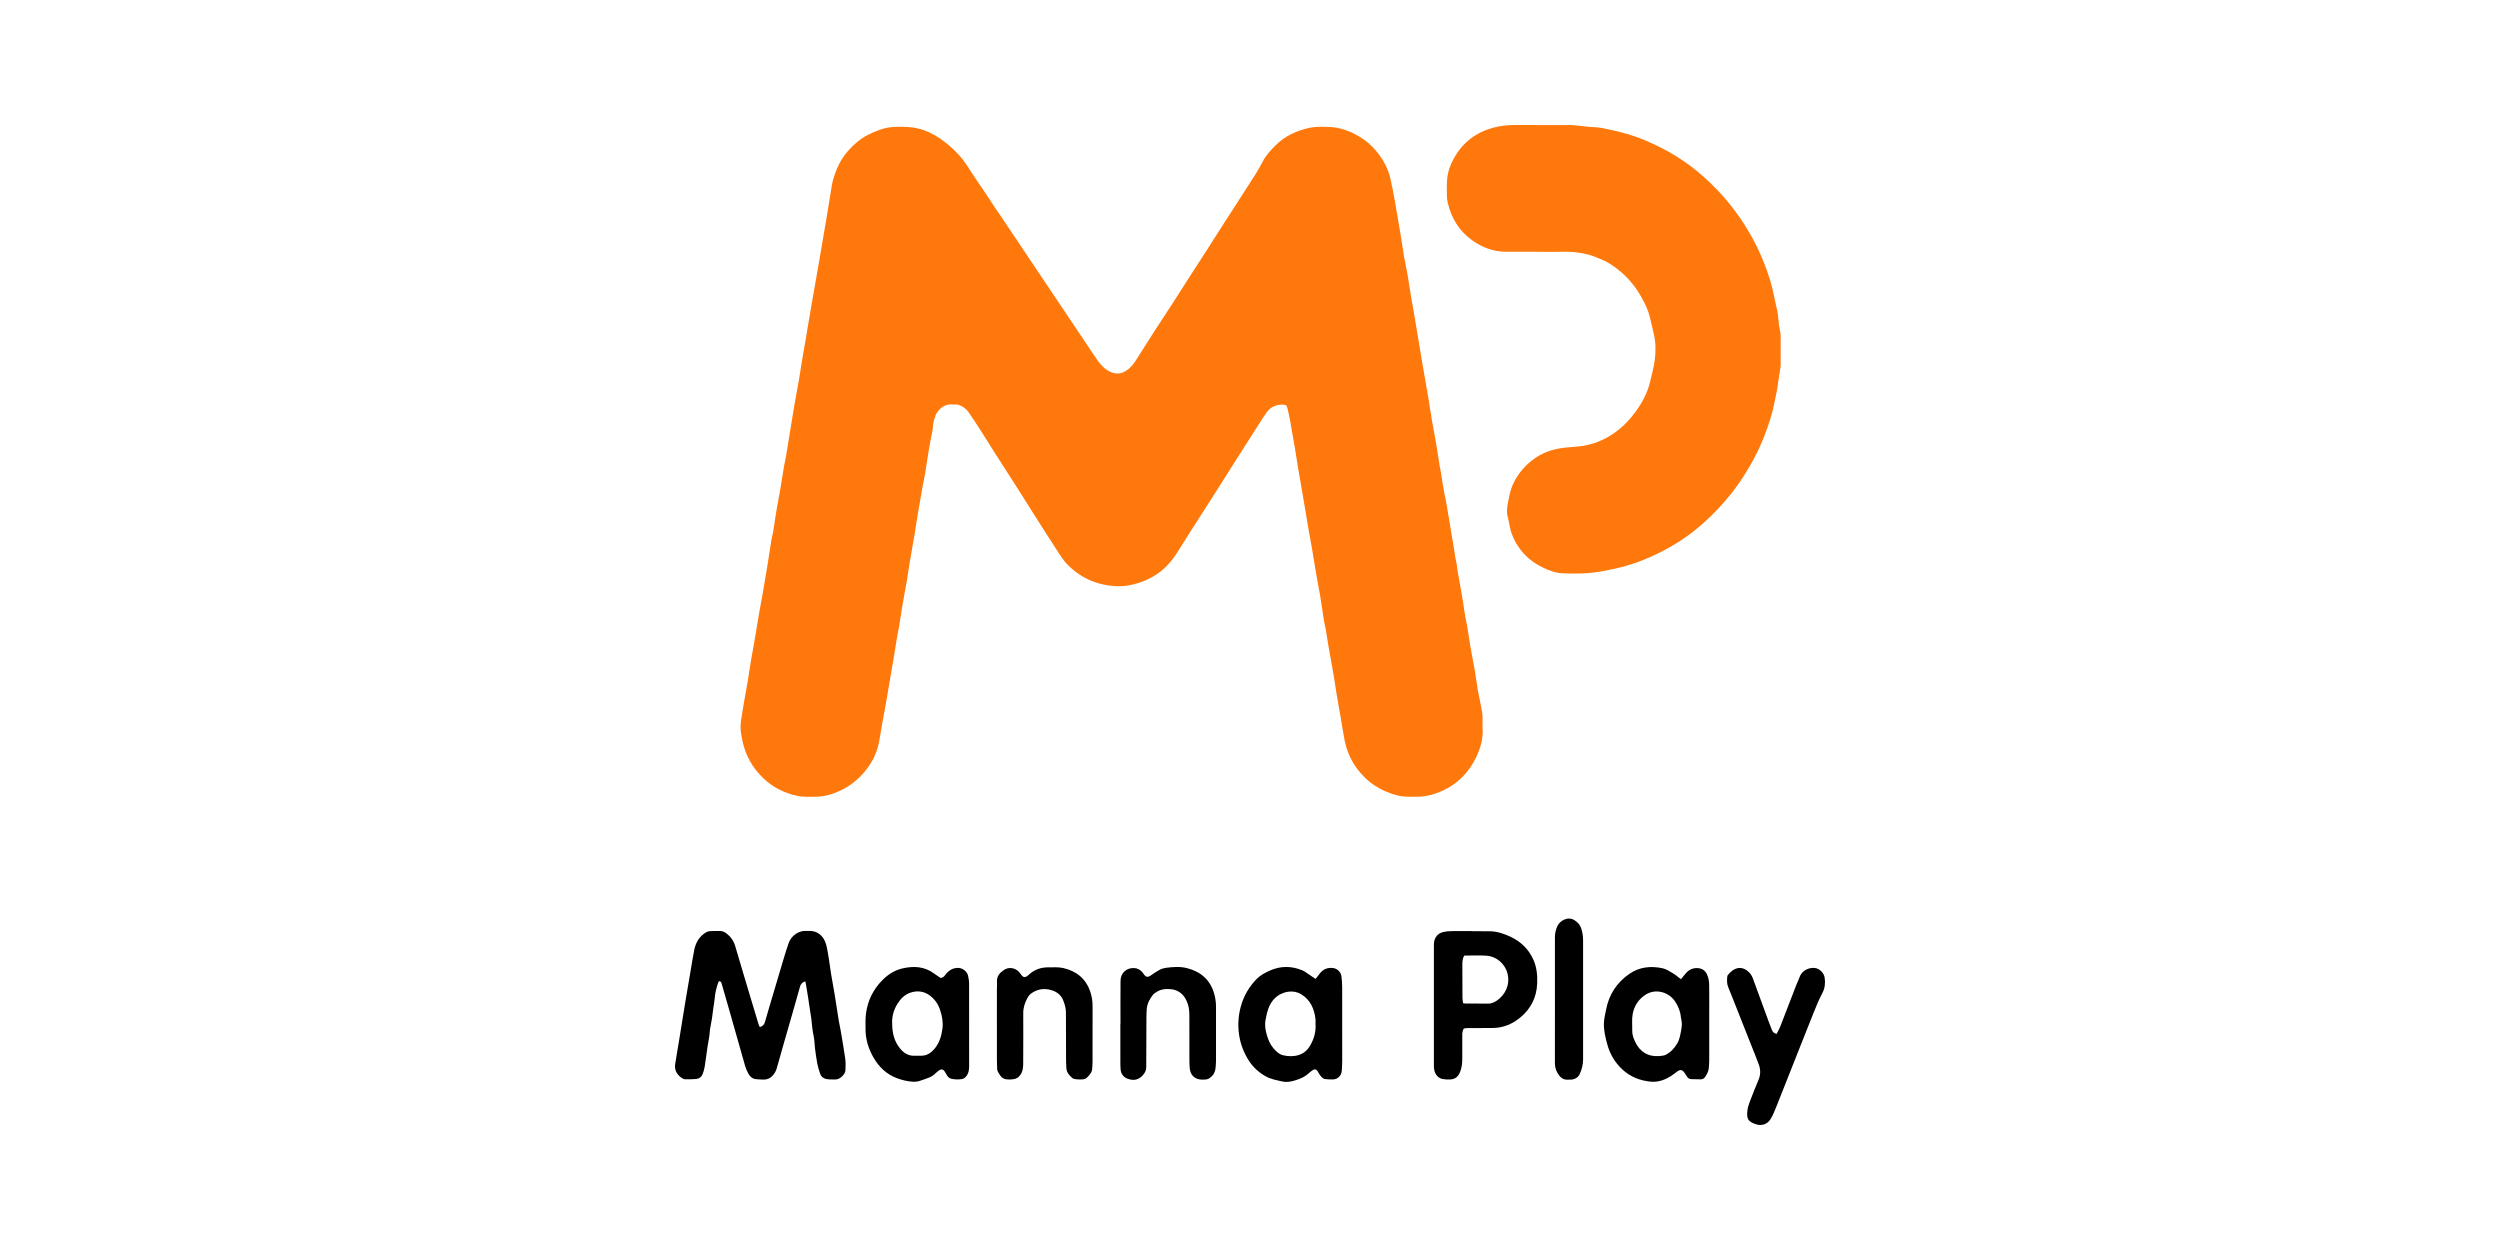
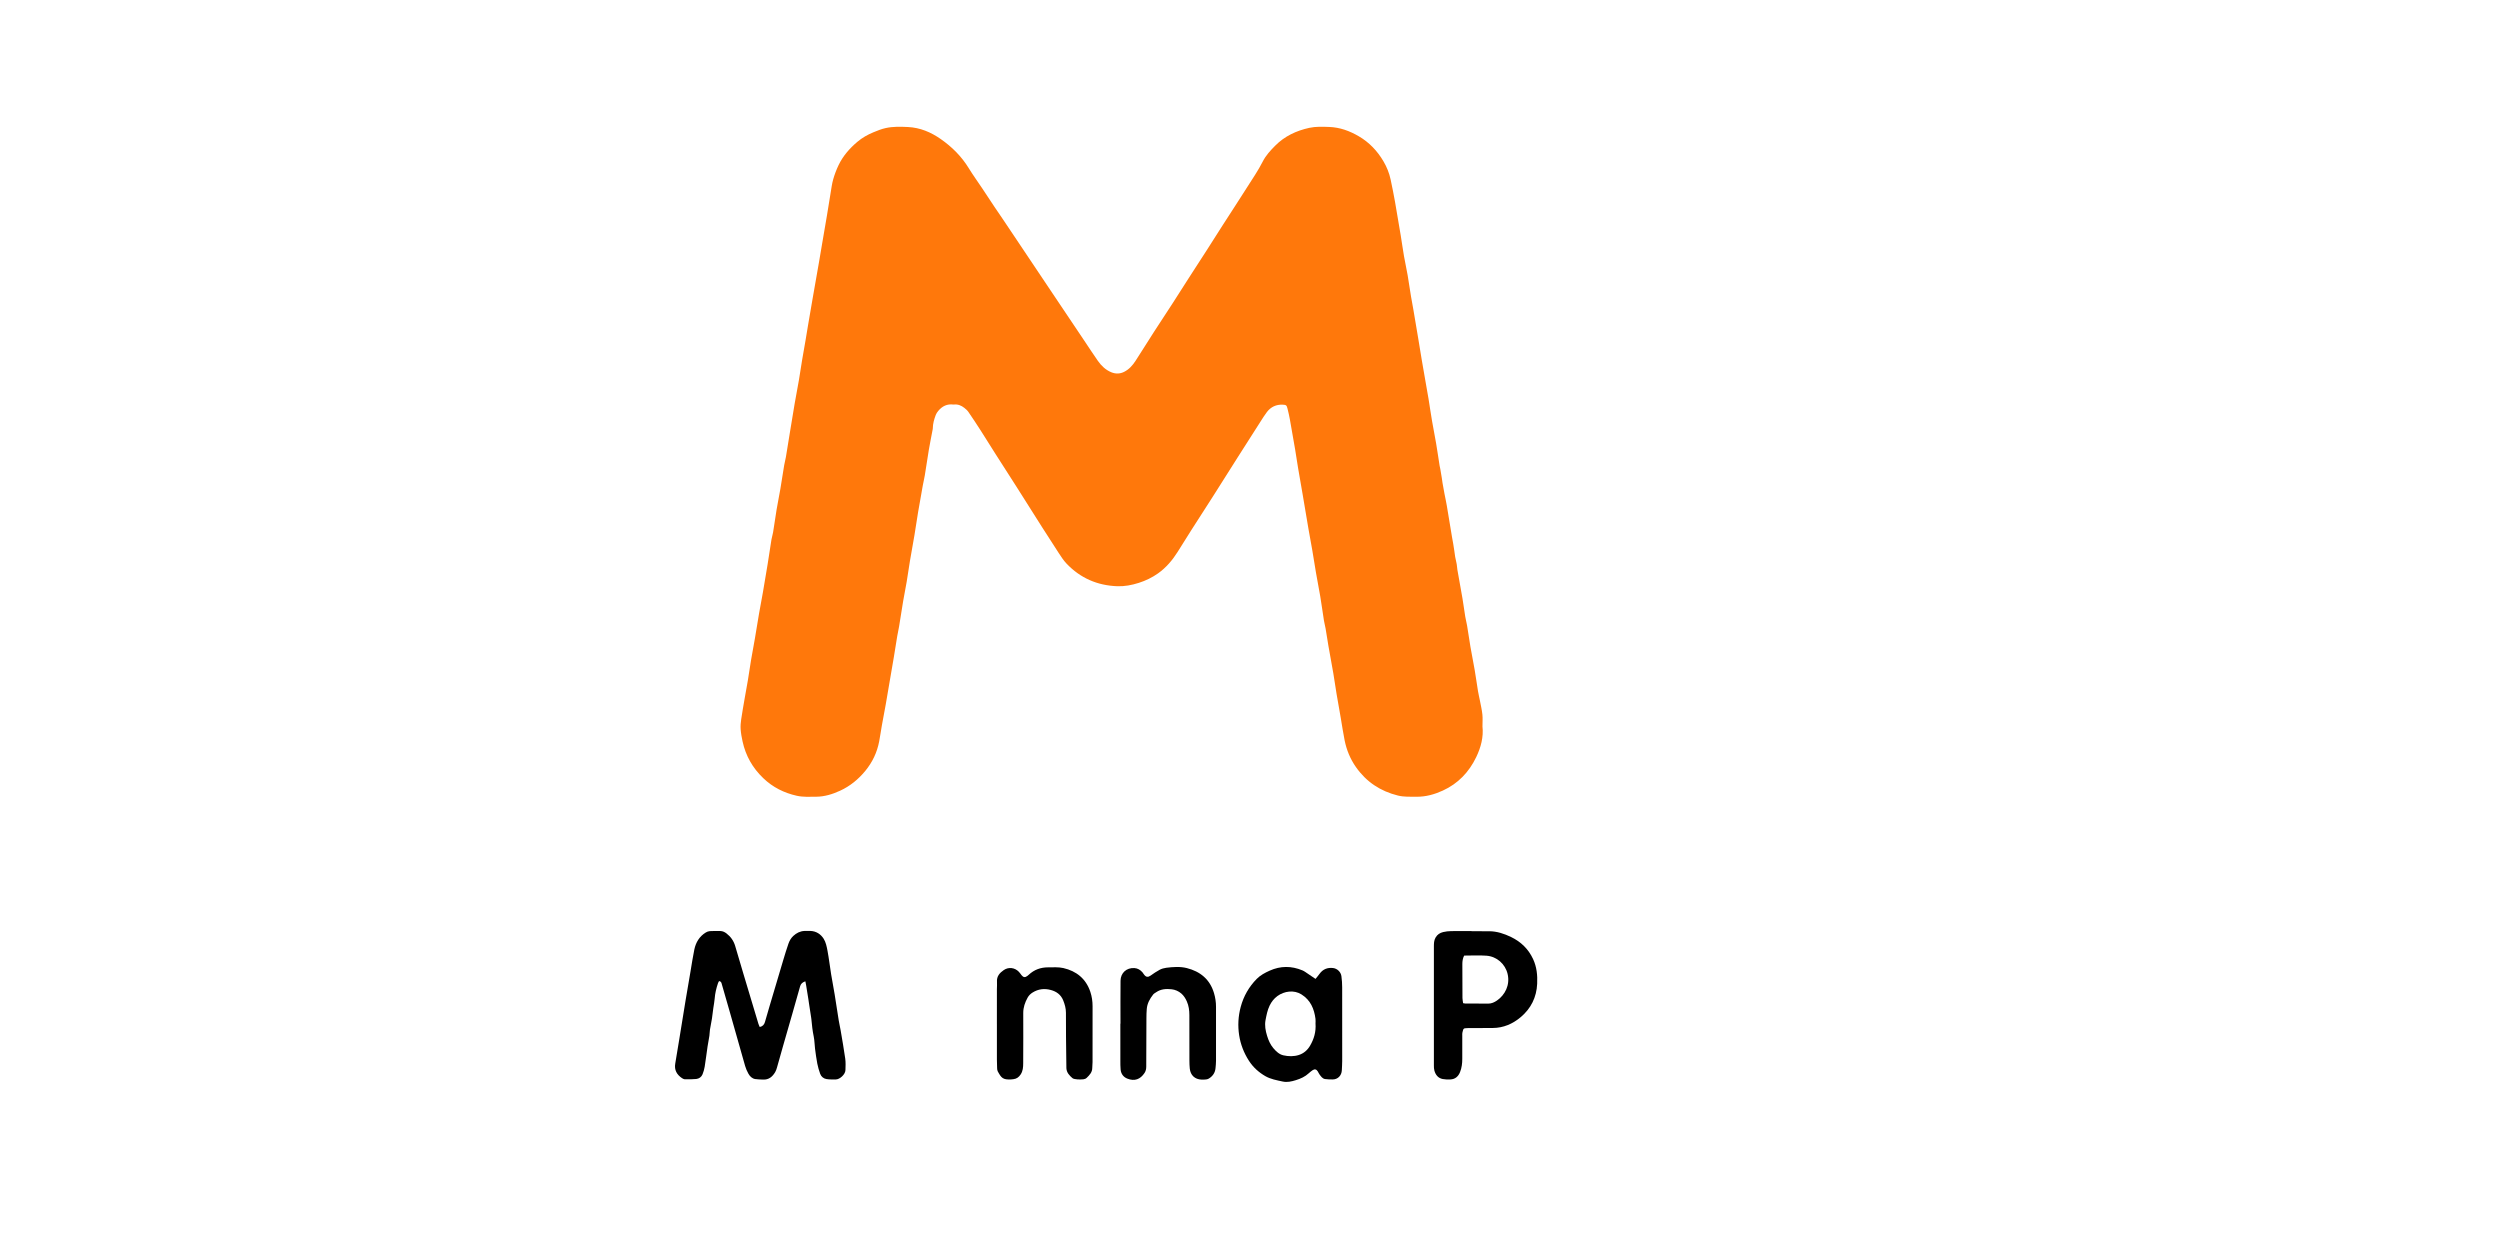
<svg xmlns="http://www.w3.org/2000/svg" width="200" height="100" viewBox="0 0 200 100" fill="none">
  <g clip-path="url(#clip0_9656_2979)">
    <path d="M118.596 58.093C118.694 58.972 118.469 59.795 118.097 60.57C117.521 61.77 116.643 62.69 115.427 63.246C114.758 63.552 114.059 63.748 113.314 63.74C112.818 63.734 112.316 63.764 111.831 63.643C110.438 63.297 109.306 62.555 108.471 61.36C108.02 60.715 107.728 60.005 107.572 59.238C107.45 58.641 107.365 58.036 107.261 57.436C107.151 56.796 107.033 56.157 106.926 55.517C106.835 54.978 106.763 54.436 106.671 53.897C106.543 53.15 106.402 52.404 106.271 51.657C106.192 51.202 106.127 50.745 106.049 50.291C106.012 50.075 105.951 49.864 105.916 49.648C105.814 49.007 105.729 48.364 105.623 47.725C105.514 47.077 105.385 46.433 105.273 45.786C105.171 45.2 105.085 44.612 104.984 44.026C104.887 43.456 104.776 42.888 104.678 42.318C104.521 41.401 104.37 40.483 104.214 39.567C104.093 38.858 103.965 38.15 103.846 37.44C103.762 36.939 103.692 36.436 103.607 35.935C103.472 35.142 103.334 34.348 103.191 33.556C103.138 33.264 103.072 32.974 103 32.687C102.934 32.42 102.89 32.386 102.616 32.374C102.099 32.352 101.672 32.549 101.357 32.958C101.158 33.217 100.987 33.499 100.81 33.775C100.203 34.721 99.598 35.669 98.996 36.618C98.342 37.646 97.696 38.679 97.042 39.706C96.467 40.608 95.883 41.504 95.308 42.406C94.938 42.985 94.578 43.571 94.211 44.152C93.791 44.818 93.289 45.412 92.645 45.869C92.172 46.204 91.654 46.454 91.103 46.63C90.545 46.807 89.973 46.919 89.386 46.898C87.795 46.84 86.427 46.251 85.322 45.087C85.087 44.841 84.899 44.547 84.71 44.26C84.256 43.569 83.81 42.871 83.366 42.173C82.68 41.092 82 40.007 81.312 38.927C80.759 38.057 80.198 37.192 79.644 36.323C79.25 35.704 78.865 35.078 78.469 34.461C78.144 33.955 77.814 33.454 77.474 32.958C77.388 32.832 77.267 32.725 77.145 32.629C76.9 32.435 76.622 32.324 76.302 32.365C76.294 32.366 76.286 32.366 76.279 32.365C75.77 32.295 75.371 32.495 75.053 32.881C74.976 32.975 74.904 33.082 74.861 33.195C74.73 33.539 74.629 33.893 74.625 34.267C74.625 34.29 74.622 34.314 74.617 34.337C74.514 34.882 74.403 35.426 74.309 35.973C74.193 36.659 74.095 37.349 73.983 38.036C73.939 38.305 73.871 38.571 73.823 38.84C73.694 39.556 73.566 40.271 73.445 40.987C73.344 41.589 73.26 42.194 73.159 42.795C73.043 43.489 72.912 44.18 72.796 44.874C72.703 45.429 72.629 45.986 72.535 46.54C72.447 47.065 72.338 47.585 72.249 48.109C72.136 48.78 72.036 49.453 71.926 50.124C71.884 50.379 71.823 50.63 71.78 50.884C71.685 51.455 71.599 52.026 71.503 52.596C71.369 53.398 71.229 54.2 71.091 55.001C71.015 55.448 70.942 55.896 70.862 56.342C70.761 56.903 70.651 57.463 70.551 58.024C70.474 58.455 70.415 58.889 70.333 59.319C70.165 60.197 69.793 60.977 69.226 61.669C68.666 62.351 68.002 62.892 67.206 63.258C66.604 63.534 65.976 63.732 65.301 63.738C64.781 63.741 64.255 63.776 63.747 63.662C62.73 63.436 61.824 62.986 61.058 62.25C60.209 61.436 59.655 60.464 59.405 59.315C59.335 58.995 59.275 58.669 59.252 58.342C59.233 58.079 59.257 57.809 59.295 57.547C59.378 56.983 59.479 56.42 59.576 55.857C59.657 55.387 59.748 54.919 59.826 54.448C59.916 53.901 59.992 53.352 60.084 52.805C60.179 52.234 60.291 51.666 60.389 51.096C60.504 50.426 60.608 49.754 60.724 49.083C60.823 48.514 60.935 47.946 61.034 47.377C61.164 46.629 61.29 45.882 61.411 45.133C61.517 44.476 61.611 43.818 61.717 43.162C61.748 42.97 61.815 42.783 61.846 42.59C61.944 41.989 62.025 41.385 62.125 40.784C62.218 40.228 62.333 39.677 62.428 39.122C62.535 38.49 62.628 37.855 62.734 37.222C62.771 36.999 62.836 36.781 62.873 36.557C62.983 35.91 63.083 35.262 63.189 34.614C63.315 33.842 63.439 33.07 63.571 32.299C63.68 31.667 63.804 31.039 63.913 30.407C64.006 29.868 64.083 29.326 64.172 28.786C64.259 28.262 64.356 27.739 64.445 27.216C64.511 26.83 64.571 26.443 64.637 26.058C64.76 25.334 64.883 24.61 65.009 23.887C65.175 22.932 65.345 21.978 65.511 21.022C65.603 20.491 65.691 19.958 65.782 19.427C65.907 18.695 66.035 17.964 66.157 17.232C66.256 16.638 66.347 16.043 66.447 15.449C66.509 15.079 66.554 14.703 66.657 14.344C66.768 13.954 66.913 13.57 67.088 13.206C67.442 12.469 67.972 11.868 68.591 11.344C68.976 11.018 69.409 10.775 69.87 10.584C70.191 10.45 70.519 10.319 70.857 10.245C71.444 10.115 72.046 10.133 72.643 10.162C73.609 10.21 74.472 10.575 75.255 11.121C76.156 11.749 76.925 12.513 77.506 13.464C77.831 13.997 78.201 14.502 78.547 15.022C78.89 15.535 79.227 16.052 79.569 16.565C79.803 16.915 80.044 17.26 80.279 17.61C81.141 18.894 82.001 20.179 82.861 21.464C83.308 22.132 83.755 22.8 84.203 23.468C85.051 24.732 85.9 25.996 86.748 27.261C87.109 27.799 87.462 28.342 87.833 28.873C88.11 29.268 88.457 29.598 88.907 29.782C89.239 29.918 89.588 29.917 89.92 29.753C90.317 29.558 90.603 29.237 90.839 28.874C91.332 28.115 91.808 27.343 92.298 26.582C92.809 25.787 93.332 25.001 93.846 24.208C94.261 23.565 94.668 22.917 95.082 22.274C95.563 21.525 96.05 20.78 96.531 20.032C96.949 19.381 97.359 18.726 97.777 18.076C98.436 17.051 99.105 16.032 99.756 15.003C100.19 14.317 100.652 13.649 101.021 12.921C101.267 12.436 101.634 12.04 102.015 11.656C102.776 10.888 103.71 10.455 104.743 10.228C105.268 10.113 105.809 10.138 106.344 10.157C107.194 10.188 107.968 10.474 108.695 10.897C109.534 11.385 110.184 12.068 110.677 12.906C110.945 13.361 111.14 13.847 111.25 14.362C111.378 14.958 111.496 15.556 111.603 16.156C111.762 17.049 111.911 17.944 112.059 18.839C112.149 19.387 112.223 19.937 112.318 20.485C112.408 21 112.523 21.511 112.613 22.027C112.71 22.589 112.789 23.154 112.881 23.717C112.943 24.095 113.018 24.471 113.083 24.849C113.209 25.588 113.333 26.329 113.457 27.068C113.557 27.669 113.652 28.271 113.754 28.872C113.871 29.559 113.992 30.244 114.112 30.93C114.168 31.253 114.23 31.576 114.282 31.9C114.378 32.493 114.462 33.089 114.564 33.681C114.666 34.283 114.789 34.88 114.891 35.482C114.992 36.075 115.076 36.671 115.17 37.266C115.183 37.351 115.209 37.434 115.224 37.518C115.266 37.765 115.307 38.011 115.348 38.258C115.368 38.382 115.38 38.506 115.401 38.63C115.451 38.922 115.504 39.214 115.559 39.505C115.619 39.82 115.691 40.133 115.744 40.449C115.887 41.289 116.022 42.131 116.162 42.972C116.222 43.334 116.302 43.694 116.344 44.058C116.382 44.385 116.434 44.706 116.515 45.026C116.561 45.206 116.559 45.398 116.591 45.582C116.724 46.345 116.867 47.106 116.997 47.869C117.08 48.355 117.141 48.844 117.22 49.33C117.259 49.569 117.326 49.804 117.366 50.043C117.46 50.613 117.539 51.186 117.637 51.756C117.743 52.373 117.87 52.985 117.975 53.601C118.072 54.164 118.148 54.73 118.24 55.293C118.282 55.548 118.346 55.798 118.394 56.052C118.464 56.42 118.552 56.786 118.591 57.157C118.624 57.467 118.598 57.783 118.598 58.096L118.596 58.093Z" fill="#FF780B" />
-     <path d="M122.995 20.138C122.156 20.138 121.318 20.135 120.48 20.139C119.48 20.144 118.595 19.804 117.789 19.234C116.751 18.5 116.124 17.482 115.825 16.25C115.78 16.062 115.755 15.864 115.753 15.67C115.747 15.216 115.731 14.759 115.773 14.308C115.829 13.71 116.036 13.152 116.331 12.629C117.022 11.4 118.057 10.608 119.393 10.234C119.981 10.07 120.592 9.996 121.211 10C122.693 10.01 124.176 9.999 125.659 10.007C125.96 10.009 126.26 10.057 126.561 10.085C126.878 10.115 127.194 10.166 127.51 10.171C127.919 10.177 128.309 10.276 128.703 10.355C129.694 10.555 130.665 10.826 131.597 11.219C132.708 11.688 133.77 12.25 134.767 12.94C135.764 13.63 136.664 14.431 137.494 15.312C138.502 16.384 139.361 17.569 140.086 18.856C140.753 20.041 141.274 21.286 141.657 22.588C141.842 23.216 141.954 23.866 142.098 24.506C142.144 24.712 142.201 24.917 142.229 25.125C142.269 25.419 142.285 25.717 142.317 26.012C142.328 26.113 142.36 26.21 142.376 26.311C142.406 26.495 142.452 26.68 142.454 26.866C142.462 27.657 142.461 28.449 142.454 29.241C142.453 29.387 142.414 29.534 142.392 29.68C142.352 29.934 142.311 30.188 142.273 30.443C142.234 30.705 142.206 30.969 142.157 31.23C142.083 31.629 141.998 32.027 141.912 32.424C141.734 33.253 141.464 34.053 141.159 34.841C140.907 35.491 140.625 36.125 140.292 36.737C139.76 37.712 139.171 38.645 138.477 39.517C137.808 40.358 137.072 41.128 136.277 41.841C135.388 42.639 134.414 43.323 133.366 43.897C132.389 44.433 131.372 44.879 130.308 45.204C129.544 45.437 128.762 45.598 127.974 45.733C126.994 45.902 126.011 45.903 125.026 45.864C124.456 45.841 123.919 45.645 123.405 45.392C122.892 45.139 122.418 44.825 122.02 44.413C121.476 43.849 121.075 43.191 120.854 42.434C120.759 42.105 120.731 41.756 120.636 41.427C120.519 41.024 120.546 40.639 120.632 40.233C120.731 39.765 120.801 39.294 120.99 38.852C121.28 38.172 121.707 37.592 122.247 37.094C122.984 36.415 123.845 36.019 124.835 35.859C125.42 35.764 126.01 35.764 126.591 35.678C127.016 35.616 127.442 35.495 127.844 35.339C129.088 34.853 130.066 34.007 130.849 32.934C131.371 32.219 131.794 31.442 132.002 30.567C132.143 29.975 132.306 29.383 132.384 28.78C132.474 28.081 132.463 27.373 132.296 26.678C132.189 26.23 132.094 25.778 131.981 25.332C131.84 24.774 131.586 24.261 131.307 23.764C130.879 23.002 130.343 22.326 129.679 21.758C129.215 21.362 128.721 21.009 128.156 20.774C127.792 20.623 127.428 20.457 127.047 20.362C126.369 20.194 125.678 20.112 124.973 20.138C124.314 20.162 123.653 20.143 122.994 20.143V20.138H122.995Z" fill="#FF780B" />
    <path d="M57.523 78.488C57.494 78.545 57.459 78.596 57.44 78.653C57.304 79.054 57.206 79.462 57.174 79.888C57.156 80.137 57.102 80.383 57.068 80.631C57.028 80.918 57 81.206 56.955 81.492C56.909 81.785 56.843 82.075 56.797 82.368C56.771 82.53 56.777 82.697 56.752 82.859C56.709 83.145 56.648 83.427 56.606 83.714C56.526 84.255 56.461 84.799 56.374 85.34C56.341 85.546 56.281 85.751 56.203 85.944C56.115 86.162 55.925 86.295 55.7 86.319C55.402 86.351 55.098 86.346 54.797 86.342C54.718 86.341 54.63 86.299 54.562 86.253C54.147 85.974 53.929 85.601 54.021 85.078C54.135 84.423 54.24 83.766 54.347 83.11C54.515 82.083 54.678 81.055 54.847 80.028C54.975 79.257 55.109 78.486 55.241 77.715C55.341 77.129 55.425 76.54 55.547 75.959C55.667 75.387 55.955 74.91 56.463 74.599C56.559 74.54 56.677 74.497 56.787 74.49C57.066 74.474 57.345 74.477 57.625 74.482C57.808 74.485 57.967 74.558 58.115 74.671C58.46 74.936 58.694 75.264 58.818 75.691C59.242 77.149 59.683 78.602 60.118 80.056C60.302 80.671 60.486 81.285 60.672 81.9C60.698 81.986 60.74 82.067 60.779 82.161C61.014 82.11 61.134 81.97 61.193 81.77C61.315 81.357 61.43 80.943 61.553 80.531C61.924 79.277 62.295 78.025 62.67 76.773C62.798 76.346 62.928 75.919 63.074 75.499C63.156 75.263 63.28 75.044 63.469 74.87C63.719 74.64 64.004 74.495 64.344 74.477C64.506 74.469 64.67 74.469 64.832 74.475C65.299 74.49 65.665 74.735 65.896 75.105C66.068 75.379 66.139 75.731 66.2 76.059C66.317 76.681 66.389 77.312 66.49 77.938C66.577 78.478 66.685 79.015 66.773 79.555C66.886 80.251 66.987 80.948 67.1 81.642C67.142 81.905 67.207 82.163 67.251 82.426C67.379 83.181 67.513 83.936 67.62 84.695C67.662 84.995 67.644 85.304 67.636 85.608C67.627 85.957 67.177 86.354 66.872 86.355C66.616 86.355 66.356 86.368 66.106 86.323C65.88 86.283 65.693 86.128 65.612 85.901C65.518 85.637 65.438 85.365 65.384 85.091C65.308 84.692 65.254 84.288 65.202 83.885C65.161 83.567 65.165 83.24 65.099 82.928C65.001 82.466 64.953 82.001 64.91 81.534C64.906 81.487 64.898 81.441 64.891 81.394C64.836 81.039 64.781 80.683 64.727 80.328C64.707 80.197 64.689 80.065 64.669 79.933C64.61 79.563 64.551 79.192 64.49 78.821C64.474 78.723 64.452 78.625 64.429 78.505C64.213 78.576 64.07 78.692 64.012 78.895C63.801 79.632 63.595 80.371 63.384 81.108C63.141 81.958 62.894 82.807 62.651 83.658C62.486 84.237 62.327 84.818 62.16 85.397C62.123 85.524 62.083 85.654 62.016 85.767C61.797 86.138 61.5 86.393 61.038 86.366C60.829 86.353 60.617 86.359 60.411 86.324C60.159 86.28 59.984 86.101 59.866 85.884C59.762 85.693 59.671 85.49 59.611 85.281C59.198 83.844 58.795 82.405 58.387 80.968C58.175 80.223 57.962 79.478 57.745 78.735C57.716 78.636 57.703 78.511 57.523 78.487V78.488Z" fill="black" />
    <path d="M117.724 74.498C118.197 74.498 118.671 74.495 119.144 74.499C119.763 74.504 120.336 74.696 120.885 74.961C121.673 75.342 122.273 75.918 122.648 76.728C122.94 77.358 123.006 78.017 122.974 78.699C122.924 79.787 122.476 80.682 121.656 81.372C121.015 81.912 120.273 82.234 119.42 82.239C118.744 82.243 118.069 82.246 117.394 82.248C117.029 82.25 117.078 82.313 116.997 82.586C116.973 82.666 116.982 82.756 116.982 82.843C116.981 83.462 116.981 84.081 116.982 84.7C116.983 85.064 116.941 85.419 116.807 85.76C116.666 86.118 116.415 86.341 116.022 86.356C115.822 86.364 115.616 86.361 115.42 86.323C115.054 86.254 114.848 85.995 114.751 85.649C114.714 85.516 114.711 85.37 114.711 85.23C114.709 82.056 114.708 78.882 114.711 75.708C114.711 75.468 114.717 75.23 114.846 75.004C114.987 74.757 115.198 74.628 115.449 74.566C115.658 74.514 115.878 74.493 116.094 74.489C116.637 74.479 117.181 74.486 117.724 74.486C117.724 74.49 117.724 74.494 117.724 74.498V74.498ZM117.131 76.448C117.02 76.667 116.989 76.894 116.988 77.119C116.984 78.027 116.989 78.936 116.997 79.844C116.999 79.982 117.031 80.119 117.049 80.255C117.116 80.266 117.161 80.28 117.206 80.28C117.826 80.284 118.446 80.289 119.066 80.289C119.323 80.289 119.549 80.185 119.757 80.042C120.392 79.605 120.82 78.811 120.608 77.914C120.419 77.116 119.739 76.516 118.918 76.456C118.332 76.413 117.741 76.447 117.131 76.447L117.131 76.448Z" fill="black" />
-     <path d="M134.473 78.337C134.606 78.176 134.732 78.029 134.855 77.878C135.123 77.549 135.475 77.409 135.886 77.455C136.185 77.49 136.42 77.656 136.555 77.94C136.686 78.213 136.73 78.507 136.735 78.807C136.741 79.136 136.74 79.465 136.74 79.794C136.74 81.463 136.742 83.132 136.739 84.8C136.739 85.011 136.721 85.222 136.706 85.433C136.686 85.7 136.562 85.927 136.419 86.143C136.338 86.265 136.221 86.347 136.069 86.347C135.806 86.347 135.543 86.343 135.281 86.331C135.139 86.325 135.035 86.239 134.957 86.125C134.886 86.022 134.824 85.913 134.752 85.812C134.578 85.568 134.408 85.547 134.164 85.73C133.99 85.86 133.819 85.997 133.635 86.111C133.161 86.404 132.63 86.583 132.087 86.535C131.217 86.457 130.422 86.157 129.76 85.529C129.181 84.979 128.796 84.325 128.588 83.565C128.431 82.994 128.284 82.41 128.315 81.81C128.333 81.461 128.421 81.116 128.487 80.771C128.716 79.565 129.339 78.613 130.335 77.919C131.15 77.35 132.069 77.261 133.011 77.462C133.311 77.526 133.59 77.719 133.862 77.881C134.073 78.006 134.258 78.175 134.473 78.337V78.337ZM132.712 84.488C132.894 84.457 133.097 84.468 133.253 84.387C133.652 84.179 133.957 83.859 134.186 83.463C134.392 83.108 134.435 82.713 134.509 82.322C134.558 82.062 134.563 81.81 134.503 81.554C134.488 81.486 134.471 81.416 134.466 81.347C134.429 80.898 134.256 80.505 134.015 80.131C133.524 79.367 132.47 79.069 131.685 79.552C131.092 79.916 130.737 80.463 130.613 81.129C130.535 81.553 130.59 82.002 130.578 82.439C130.569 82.788 130.689 83.096 130.841 83.4C131.208 84.139 131.817 84.543 132.711 84.488H132.712Z" fill="black" />
-     <path d="M75.254 78.237C75.429 78.213 75.525 78.13 75.605 78.017C75.728 77.844 75.872 77.696 76.058 77.585C76.231 77.48 76.408 77.445 76.606 77.431C76.955 77.406 77.379 77.701 77.448 78.07C77.483 78.261 77.528 78.456 77.528 78.649C77.534 80.867 77.531 83.084 77.531 85.302C77.531 85.606 77.486 85.891 77.273 86.132C77.185 86.231 77.093 86.301 76.965 86.323C76.695 86.369 76.425 86.364 76.155 86.313C75.993 86.282 75.867 86.2 75.78 86.06C75.71 85.947 75.645 85.831 75.575 85.718C75.47 85.549 75.31 85.508 75.142 85.619C75.032 85.691 74.93 85.779 74.836 85.871C74.677 86.025 74.499 86.145 74.29 86.22C74.034 86.311 73.781 86.413 73.521 86.49C73.382 86.531 73.23 86.548 73.085 86.541C72.633 86.519 72.192 86.418 71.77 86.261C70.927 85.947 70.31 85.363 69.867 84.58C69.474 83.886 69.244 83.148 69.243 82.346C69.243 81.915 69.224 81.479 69.282 81.056C69.425 80.026 69.867 79.134 70.605 78.397C71.051 77.95 71.581 77.617 72.179 77.477C73.068 77.268 73.954 77.299 74.737 77.888C74.909 78.018 75.095 78.131 75.255 78.238L75.254 78.237ZM71.373 81.896C71.376 82.687 71.568 83.316 71.953 83.813C72.246 84.19 72.604 84.462 73.109 84.461C73.318 84.46 73.527 84.459 73.736 84.456C74.175 84.449 74.509 84.207 74.768 83.895C75.151 83.435 75.322 82.869 75.397 82.276C75.461 81.768 75.368 81.282 75.208 80.799C75.046 80.313 74.772 79.918 74.361 79.623C73.883 79.281 73.352 79.232 72.81 79.421C72.369 79.574 72.049 79.9 71.803 80.292C71.482 80.803 71.341 81.365 71.374 81.896H71.373Z" fill="black" />
    <path d="M105.242 78.312C105.367 78.156 105.473 78.034 105.567 77.903C105.836 77.531 106.204 77.391 106.643 77.442C106.981 77.481 107.269 77.757 107.314 78.097C107.354 78.391 107.373 78.69 107.374 78.986C107.379 80.953 107.378 82.92 107.376 84.888C107.376 85.13 107.356 85.373 107.347 85.616C107.331 86.05 107.018 86.36 106.603 86.356C106.402 86.354 106.199 86.354 106.001 86.323C105.794 86.291 105.682 86.114 105.565 85.961C105.508 85.888 105.473 85.797 105.425 85.717C105.314 85.535 105.173 85.502 104.997 85.623C104.895 85.694 104.797 85.772 104.705 85.857C104.407 86.135 104.053 86.295 103.668 86.413C103.321 86.52 102.978 86.602 102.617 86.523C102.139 86.419 101.648 86.335 101.222 86.088C100.693 85.782 100.245 85.379 99.907 84.85C99.509 84.227 99.246 83.552 99.133 82.826C99.015 82.062 99.055 81.299 99.259 80.544C99.492 79.683 99.919 78.941 100.537 78.313C100.829 78.016 101.2 77.821 101.576 77.652C102.443 77.261 103.321 77.265 104.194 77.63C104.349 77.695 104.487 77.804 104.63 77.898C104.824 78.026 105.014 78.158 105.243 78.313L105.242 78.312ZM105.241 81.868C105.241 81.793 105.257 81.65 105.239 81.511C105.135 80.703 104.844 80.011 104.119 79.554C103.516 79.172 102.739 79.289 102.196 79.682C101.926 79.877 101.715 80.144 101.566 80.455C101.391 80.82 101.32 81.212 101.244 81.602C101.16 82.036 101.24 82.454 101.369 82.873C101.479 83.23 101.623 83.562 101.863 83.847C102.082 84.107 102.338 84.352 102.665 84.425C103.071 84.517 103.503 84.529 103.908 84.398C104.296 84.273 104.597 84.014 104.806 83.656C105.115 83.124 105.292 82.557 105.241 81.868L105.241 81.868Z" fill="black" />
-     <path d="M142.13 82.713C142.227 82.519 142.339 82.332 142.418 82.131C142.847 81.031 143.267 79.928 143.693 78.827C143.792 78.572 143.903 78.322 144.01 78.07C144.184 77.662 144.711 77.361 145.231 77.445C145.577 77.501 145.915 77.841 145.971 78.203C146.036 78.623 145.998 79.044 145.802 79.417C145.526 79.945 145.296 80.491 145.078 81.043C144.696 82.011 144.309 82.976 143.926 83.943C143.427 85.2 142.931 86.459 142.432 87.716C142.262 88.145 142.096 88.576 141.916 89C141.834 89.194 141.739 89.385 141.624 89.56C141.378 89.932 140.953 90.081 140.529 89.956C139.78 89.737 139.726 89.448 139.796 88.818C139.823 88.573 139.91 88.331 139.998 88.098C140.218 87.521 140.447 86.947 140.686 86.378C140.856 85.972 140.852 85.566 140.706 85.166C140.509 84.622 140.286 84.088 140.073 83.55C139.689 82.575 139.303 81.601 138.918 80.627C138.701 80.082 138.49 79.535 138.265 78.994C138.144 78.706 138.148 78.415 138.185 78.117C138.189 78.086 138.193 78.05 138.21 78.027C138.675 77.424 139.313 77.181 139.931 77.789C140.065 77.92 140.167 78.104 140.234 78.283C140.666 79.44 141.083 80.603 141.508 81.763C141.586 81.977 141.67 82.187 141.754 82.398C141.818 82.558 141.926 82.67 142.131 82.712L142.13 82.713Z" fill="black" />
-     <path d="M79.751 81.935C79.751 81.003 79.751 80.07 79.752 79.138C79.752 78.942 79.773 78.745 79.759 78.55C79.725 78.106 79.976 77.83 80.301 77.607C80.688 77.341 81.184 77.403 81.511 77.746C81.591 77.83 81.656 77.929 81.728 78.02C81.867 78.196 82.008 78.213 82.188 78.076C82.225 78.047 82.262 78.018 82.296 77.986C82.732 77.576 83.254 77.387 83.842 77.388C84.252 77.388 84.677 77.355 85.07 77.445C86.11 77.686 86.871 78.289 87.226 79.344C87.352 79.72 87.406 80.104 87.406 80.499C87.404 81.988 87.406 83.476 87.404 84.965C87.404 85.121 87.381 85.278 87.381 85.434C87.381 85.784 87.161 86.008 86.937 86.225C86.783 86.374 86.574 86.348 86.384 86.357C86.253 86.363 86.121 86.343 85.99 86.323C85.923 86.312 85.846 86.295 85.797 86.252C85.552 86.041 85.331 85.81 85.311 85.459C85.297 85.232 85.285 85.005 85.284 84.778C85.279 83.524 85.277 82.27 85.275 81.017C85.275 80.674 85.186 80.356 85.06 80.039C84.874 79.572 84.519 79.322 84.066 79.199C83.558 79.061 83.067 79.115 82.611 79.4C82.442 79.506 82.304 79.637 82.208 79.813C82 80.195 81.857 80.59 81.86 81.039C81.868 82.379 81.861 83.719 81.856 85.059C81.854 85.372 81.837 85.682 81.65 85.959C81.511 86.166 81.338 86.302 81.089 86.332C81.028 86.34 80.966 86.351 80.904 86.354C80.227 86.389 80.111 86.238 79.821 85.711C79.782 85.64 79.774 85.546 79.77 85.461C79.758 85.227 79.753 84.992 79.752 84.756C79.751 83.816 79.752 82.876 79.752 81.936L79.751 81.935Z" fill="black" />
+     <path d="M79.751 81.935C79.751 81.003 79.751 80.07 79.752 79.138C79.752 78.942 79.773 78.745 79.759 78.55C79.725 78.106 79.976 77.83 80.301 77.607C80.688 77.341 81.184 77.403 81.511 77.746C81.591 77.83 81.656 77.929 81.728 78.02C81.867 78.196 82.008 78.213 82.188 78.076C82.225 78.047 82.262 78.018 82.296 77.986C82.732 77.576 83.254 77.387 83.842 77.388C84.252 77.388 84.677 77.355 85.07 77.445C86.11 77.686 86.871 78.289 87.226 79.344C87.352 79.72 87.406 80.104 87.406 80.499C87.404 81.988 87.406 83.476 87.404 84.965C87.404 85.121 87.381 85.278 87.381 85.434C87.381 85.784 87.161 86.008 86.937 86.225C86.783 86.374 86.574 86.348 86.384 86.357C86.253 86.363 86.121 86.343 85.99 86.323C85.923 86.312 85.846 86.295 85.797 86.252C85.552 86.041 85.331 85.81 85.311 85.459C85.279 83.524 85.277 82.27 85.275 81.017C85.275 80.674 85.186 80.356 85.06 80.039C84.874 79.572 84.519 79.322 84.066 79.199C83.558 79.061 83.067 79.115 82.611 79.4C82.442 79.506 82.304 79.637 82.208 79.813C82 80.195 81.857 80.59 81.86 81.039C81.868 82.379 81.861 83.719 81.856 85.059C81.854 85.372 81.837 85.682 81.65 85.959C81.511 86.166 81.338 86.302 81.089 86.332C81.028 86.34 80.966 86.351 80.904 86.354C80.227 86.389 80.111 86.238 79.821 85.711C79.782 85.64 79.774 85.546 79.77 85.461C79.758 85.227 79.753 84.992 79.752 84.756C79.751 83.816 79.752 82.876 79.752 81.936L79.751 81.935Z" fill="black" />
    <path d="M89.639 81.894C89.639 80.75 89.631 79.606 89.643 78.462C89.649 77.831 90.127 77.405 90.754 77.446C91.012 77.463 91.225 77.588 91.395 77.784C91.445 77.843 91.486 77.911 91.532 77.974C91.684 78.178 91.842 78.192 92.048 78.047C92.282 77.882 92.52 77.716 92.772 77.583C92.933 77.498 93.121 77.444 93.302 77.422C93.85 77.354 94.41 77.311 94.947 77.447C96.017 77.718 96.792 78.342 97.121 79.451C97.227 79.807 97.281 80.167 97.281 80.539C97.281 81.98 97.283 83.422 97.281 84.864C97.281 85.059 97.26 85.255 97.242 85.45C97.209 85.821 97.018 86.094 96.708 86.284C96.644 86.323 96.565 86.347 96.49 86.355C96.367 86.37 96.242 86.372 96.118 86.368C95.589 86.347 95.237 86.019 95.182 85.485C95.161 85.275 95.154 85.063 95.153 84.852C95.149 83.637 95.147 82.423 95.149 81.208C95.15 80.828 95.101 80.46 94.945 80.109C94.839 79.869 94.699 79.648 94.505 79.481C94.285 79.292 94.014 79.173 93.725 79.141C93.296 79.095 92.871 79.119 92.495 79.378C92.412 79.435 92.315 79.483 92.255 79.559C91.986 79.9 91.777 80.274 91.741 80.721C91.721 80.963 91.715 81.206 91.714 81.449C91.707 82.741 91.704 84.034 91.7 85.327C91.699 85.51 91.668 85.68 91.562 85.839C91.224 86.349 90.764 86.518 90.192 86.292C89.875 86.168 89.681 85.911 89.649 85.561C89.627 85.328 89.63 85.091 89.629 84.857C89.627 83.869 89.628 82.882 89.628 81.895C89.632 81.895 89.636 81.895 89.64 81.895L89.639 81.894Z" fill="black" />
-     <path d="M124.393 79.997C124.393 78.329 124.394 76.66 124.393 74.991C124.393 74.664 124.46 74.357 124.604 74.062C124.806 73.648 125.444 73.278 125.962 73.619C126.207 73.78 126.39 73.96 126.488 74.245C126.599 74.567 126.648 74.89 126.647 75.232C126.64 78.405 126.639 81.578 126.647 84.751C126.648 85.155 126.549 85.529 126.395 85.886C126.276 86.163 126.039 86.335 125.728 86.367C125.635 86.377 125.541 86.364 125.449 86.372C125.03 86.409 124.789 86.162 124.598 85.835C124.448 85.579 124.391 85.302 124.392 85.004C124.396 83.335 124.394 81.667 124.394 79.998L124.393 79.997Z" fill="black" />
  </g>
  <defs>
    <clipPath id="clip0_9656_2979">
      <rect width="92" height="80" fill="white" transform="translate(54 10)" />
    </clipPath>
  </defs>
</svg>